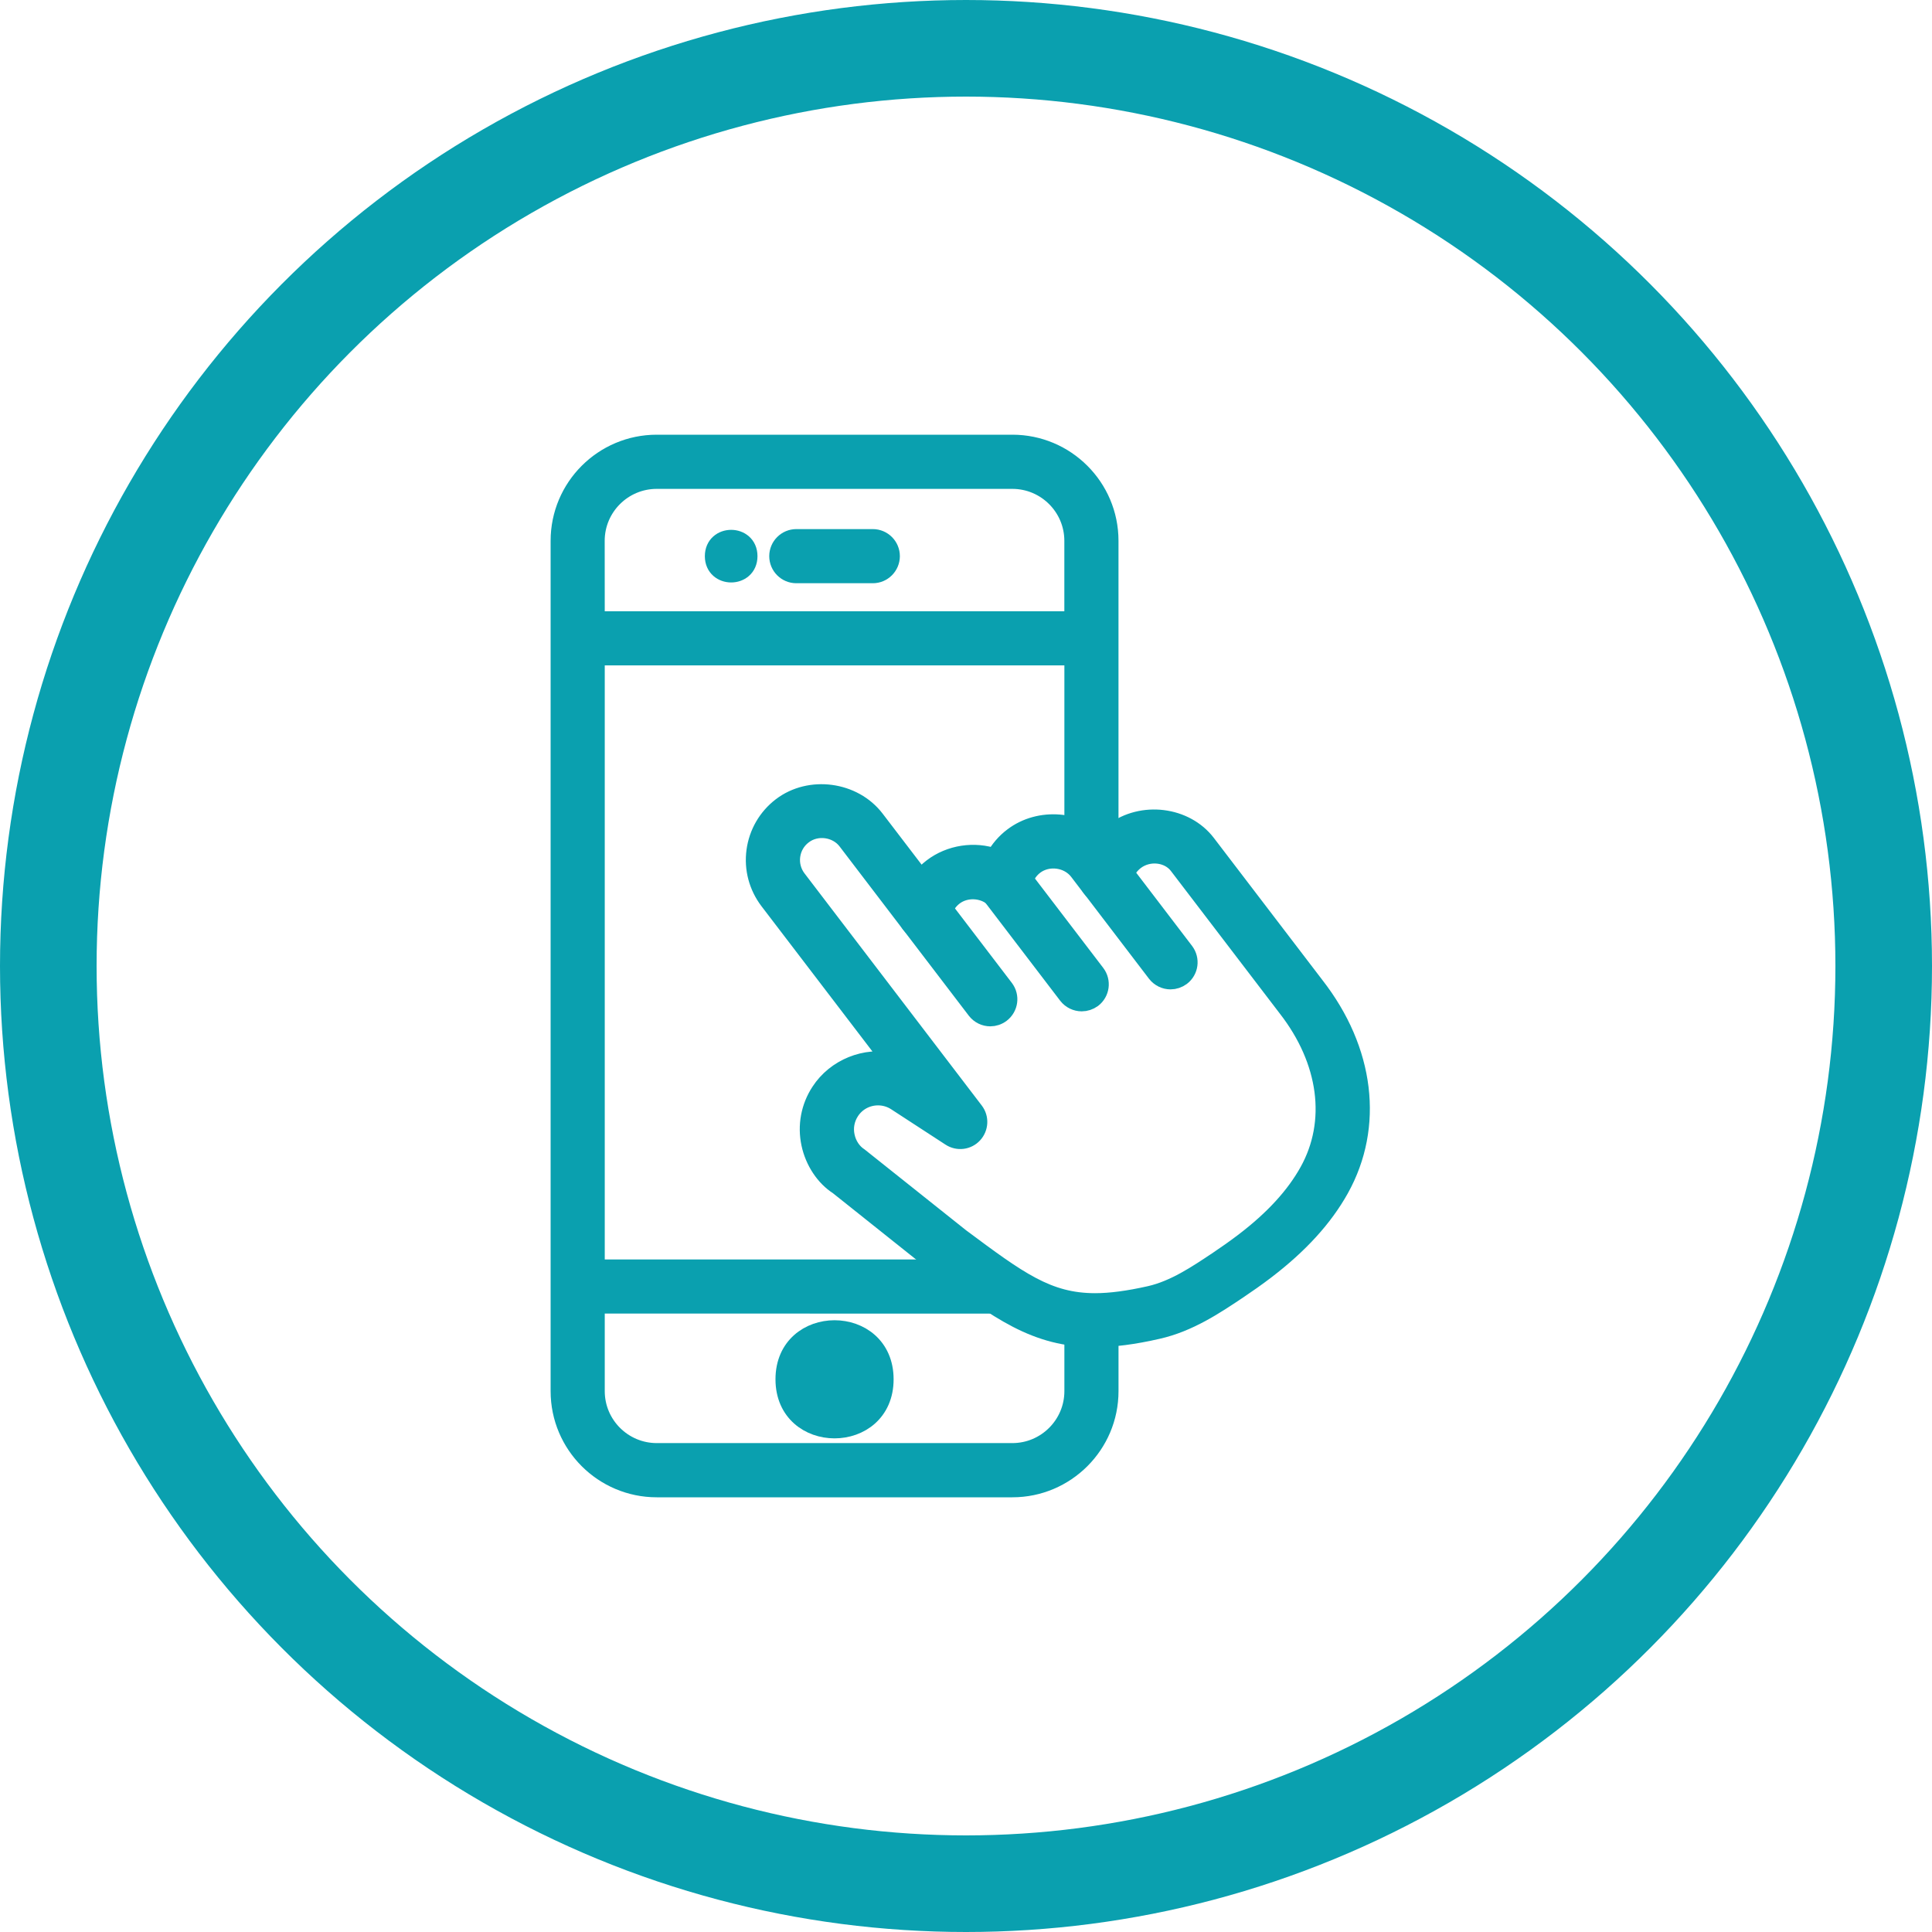
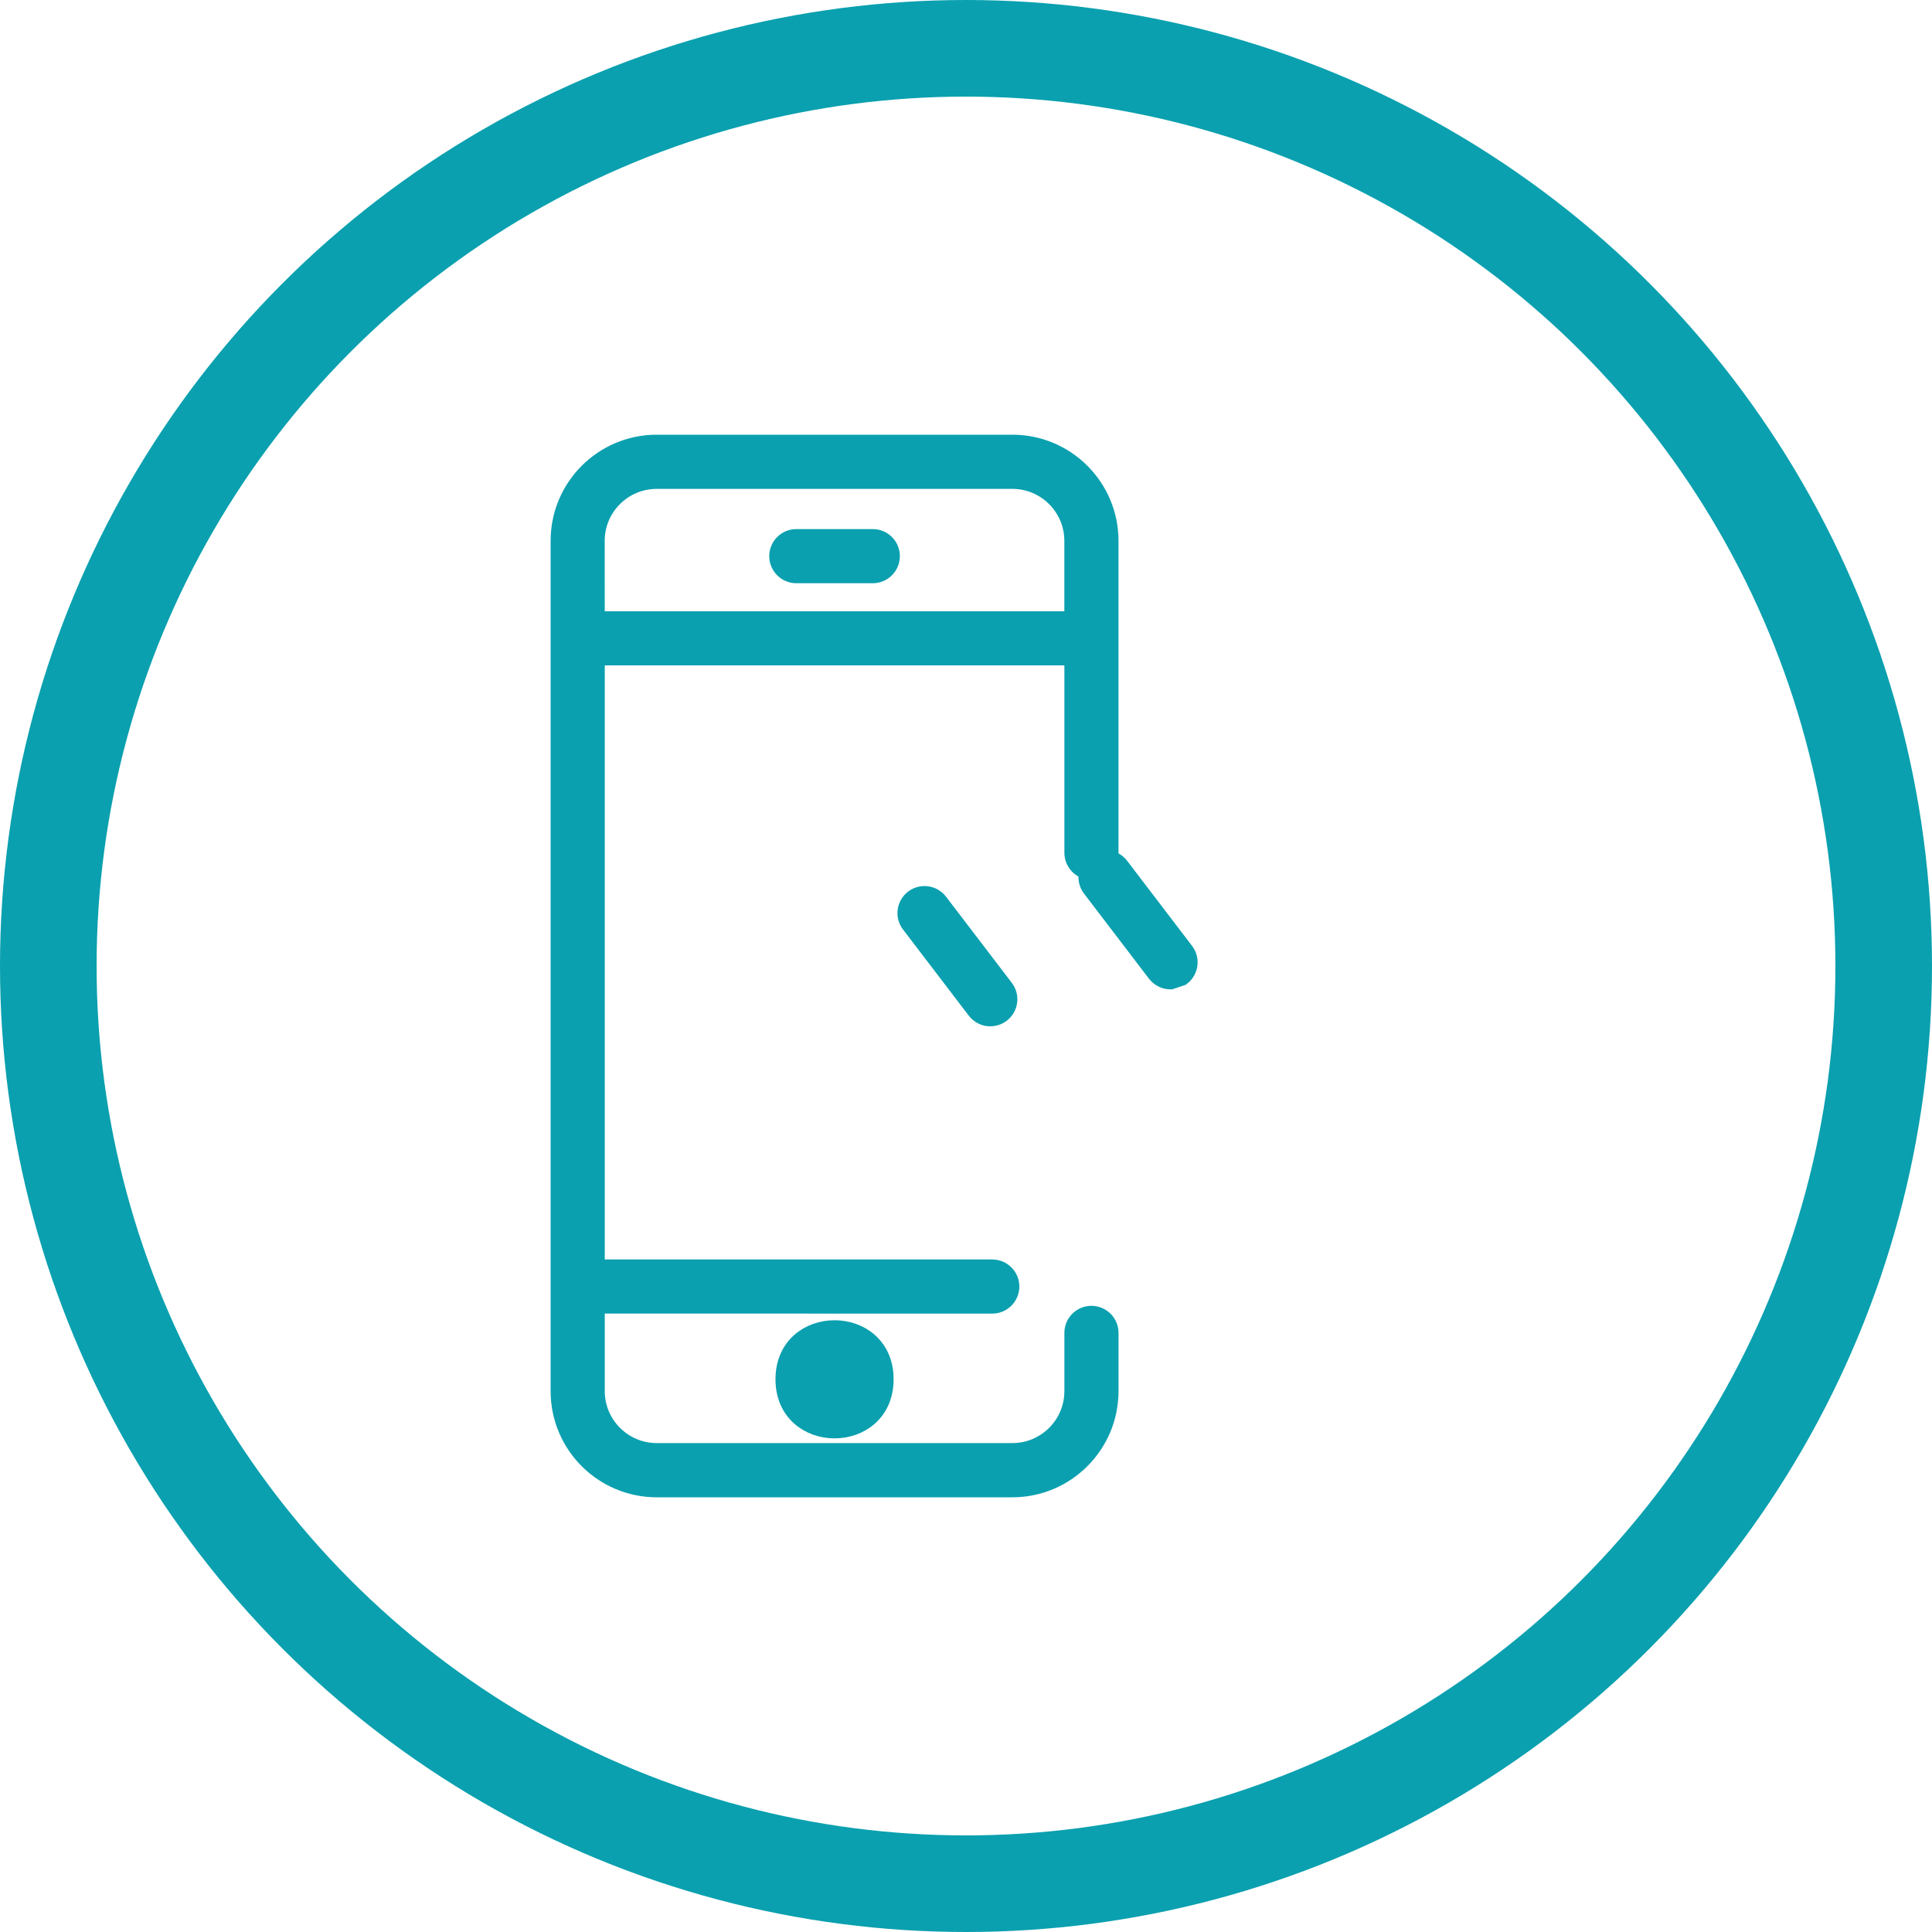
<svg xmlns="http://www.w3.org/2000/svg" width="100" height="100" viewBox="0 0 100 100" fill="none">
  <circle cx="50" cy="50" r="47.5" stroke="#0AA0AF" stroke-width="5" />
  <path d="M52.4 77H33.993C31.238 77 29 74.762 29 72.009V27.991C29 25.238 31.238 23 33.993 23H52.4C55.155 23 57.393 25.238 57.393 27.991V44.14C57.393 44.638 56.988 45.041 56.492 45.041C55.997 45.041 55.592 44.636 55.592 44.14V33.94H30.802V65.69H51.36C51.858 65.69 52.261 66.095 52.261 66.591C52.261 67.087 51.856 67.492 51.36 67.492L30.802 67.489V72.006C30.802 73.763 32.232 75.194 33.994 75.194H52.4C54.16 75.194 55.592 73.763 55.592 72.006V68.989C55.592 68.492 55.997 68.089 56.493 68.089C56.989 68.089 57.394 68.494 57.394 68.989V72.006C57.394 74.761 55.153 77 52.4 77ZM30.802 32.141H55.59V27.992C55.59 26.234 54.159 24.804 52.398 24.804H33.991C32.232 24.804 30.799 26.234 30.799 27.992L30.802 32.141Z" fill="#0AA0AF" stroke="#0AA0AF" />
  <path d="M45.176 29.688H41.217C40.719 29.688 40.316 29.283 40.316 28.787C40.316 28.291 40.721 27.886 41.217 27.886H45.176C45.674 27.886 46.077 28.291 46.077 28.787C46.075 29.283 45.674 29.688 45.176 29.688Z" fill="#0AA0AF" stroke="#0AA0AF" />
-   <path d="M38.707 28.787C38.707 29.935 36.983 29.935 36.983 28.787C36.983 27.637 38.707 27.637 38.707 28.787Z" fill="#0AA0AF" stroke="#0AA0AF" />
  <path d="M45.753 71.392C45.753 74.802 40.639 74.802 40.639 71.392C40.639 67.983 45.753 67.983 45.753 71.392Z" fill="#0AA0AF" stroke="#0AA0AF" />
-   <path d="M56.674 69.228C53.611 69.228 51.723 67.821 48.596 65.492L43.404 61.353C42.717 60.916 42.168 60.108 41.974 59.19C41.778 58.264 41.953 57.315 42.472 56.522C43.269 55.294 44.801 54.678 46.223 54.996L39.81 46.6C39.255 45.868 39.012 44.961 39.135 44.05C39.259 43.136 39.73 42.326 40.459 41.767C41.923 40.649 44.168 40.95 45.288 42.417L47.662 45.524C47.837 45.303 48.041 45.104 48.271 44.927C49.187 44.229 50.438 44.043 51.507 44.421C51.735 43.997 52.05 43.625 52.442 43.33C53.818 42.286 55.87 42.467 57.03 43.693C57.208 43.467 57.416 43.263 57.651 43.083C59.113 41.974 61.34 42.246 62.431 43.674L68.053 51.035C70.65 54.368 71.127 58.292 69.325 61.526C68.49 63.019 67.237 64.395 65.498 65.724C65.011 66.097 64.528 66.431 64.079 66.734C62.883 67.536 61.526 68.445 59.916 68.808C58.676 69.093 57.617 69.228 56.674 69.228ZM45.447 56.714C44.852 56.714 44.303 57.011 43.983 57.509C43.731 57.901 43.643 58.363 43.742 58.821C43.837 59.273 44.099 59.665 44.457 59.899L49.695 64.072C52.693 66.304 54.21 67.433 56.678 67.435C57.484 67.435 58.412 67.31 59.52 67.061C60.803 66.77 61.959 65.994 63.075 65.247C63.499 64.962 63.948 64.648 64.406 64.3C65.948 63.123 67.041 61.929 67.752 60.654C69.192 58.074 68.771 54.889 66.627 52.142L61.001 44.775C60.497 44.115 59.448 43.996 58.746 44.53C58.408 44.79 58.18 45.157 58.106 45.57C58.043 45.92 57.777 46.201 57.431 46.283C57.085 46.366 56.722 46.237 56.505 45.954L55.841 45.083C55.311 44.389 54.244 44.241 53.537 44.775C53.191 45.041 52.965 45.429 52.908 45.866C52.864 46.195 52.647 46.471 52.339 46.585C52.026 46.709 51.678 46.644 51.432 46.429C50.86 45.946 49.965 45.914 49.366 46.37C49.033 46.625 48.812 46.992 48.744 47.412C48.687 47.769 48.421 48.053 48.073 48.14C47.729 48.239 47.36 48.1 47.139 47.813L43.858 43.513C43.329 42.811 42.255 42.663 41.556 43.205C41.204 43.471 40.983 43.855 40.922 44.292C40.864 44.727 40.978 45.161 41.244 45.509L50.419 57.526C50.685 57.874 50.659 58.363 50.362 58.686C50.064 59.009 49.579 59.068 49.212 58.827L46.396 56.994C46.113 56.81 45.784 56.714 45.447 56.714Z" fill="#0AA0AF" stroke="#0AA0AF" />
  <path d="M51.257 52.623C50.986 52.623 50.719 52.499 50.541 52.267L47.136 47.807C46.835 47.412 46.911 46.849 47.307 46.545C47.702 46.248 48.263 46.318 48.569 46.716L51.974 51.176C52.276 51.571 52.2 52.134 51.803 52.438C51.638 52.562 51.449 52.623 51.257 52.623Z" fill="#0AA0AF" stroke="#0AA0AF" />
-   <path d="M55.989 51.847C55.718 51.847 55.451 51.723 55.273 51.495L51.299 46.29C50.997 45.894 51.073 45.331 51.468 45.027C51.864 44.729 52.428 44.799 52.731 45.198L56.706 50.402C57.008 50.799 56.931 51.362 56.537 51.666C56.37 51.786 56.181 51.847 55.989 51.847Z" fill="#0AA0AF" stroke="#0AA0AF" />
-   <path d="M60.586 50.71C60.316 50.71 60.048 50.585 59.87 50.357L56.505 45.948C56.204 45.552 56.28 44.989 56.674 44.685C57.073 44.385 57.634 44.457 57.938 44.853L61.303 49.263C61.604 49.659 61.529 50.222 61.134 50.526C60.969 50.647 60.778 50.71 60.586 50.71Z" fill="#0AA0AF" stroke="#0AA0AF" />
+   <path d="M60.586 50.71C60.316 50.71 60.048 50.585 59.87 50.357L56.505 45.948C56.204 45.552 56.28 44.989 56.674 44.685C57.073 44.385 57.634 44.457 57.938 44.853L61.303 49.263C61.604 49.659 61.529 50.222 61.134 50.526Z" fill="#0AA0AF" stroke="#0AA0AF" />
</svg>